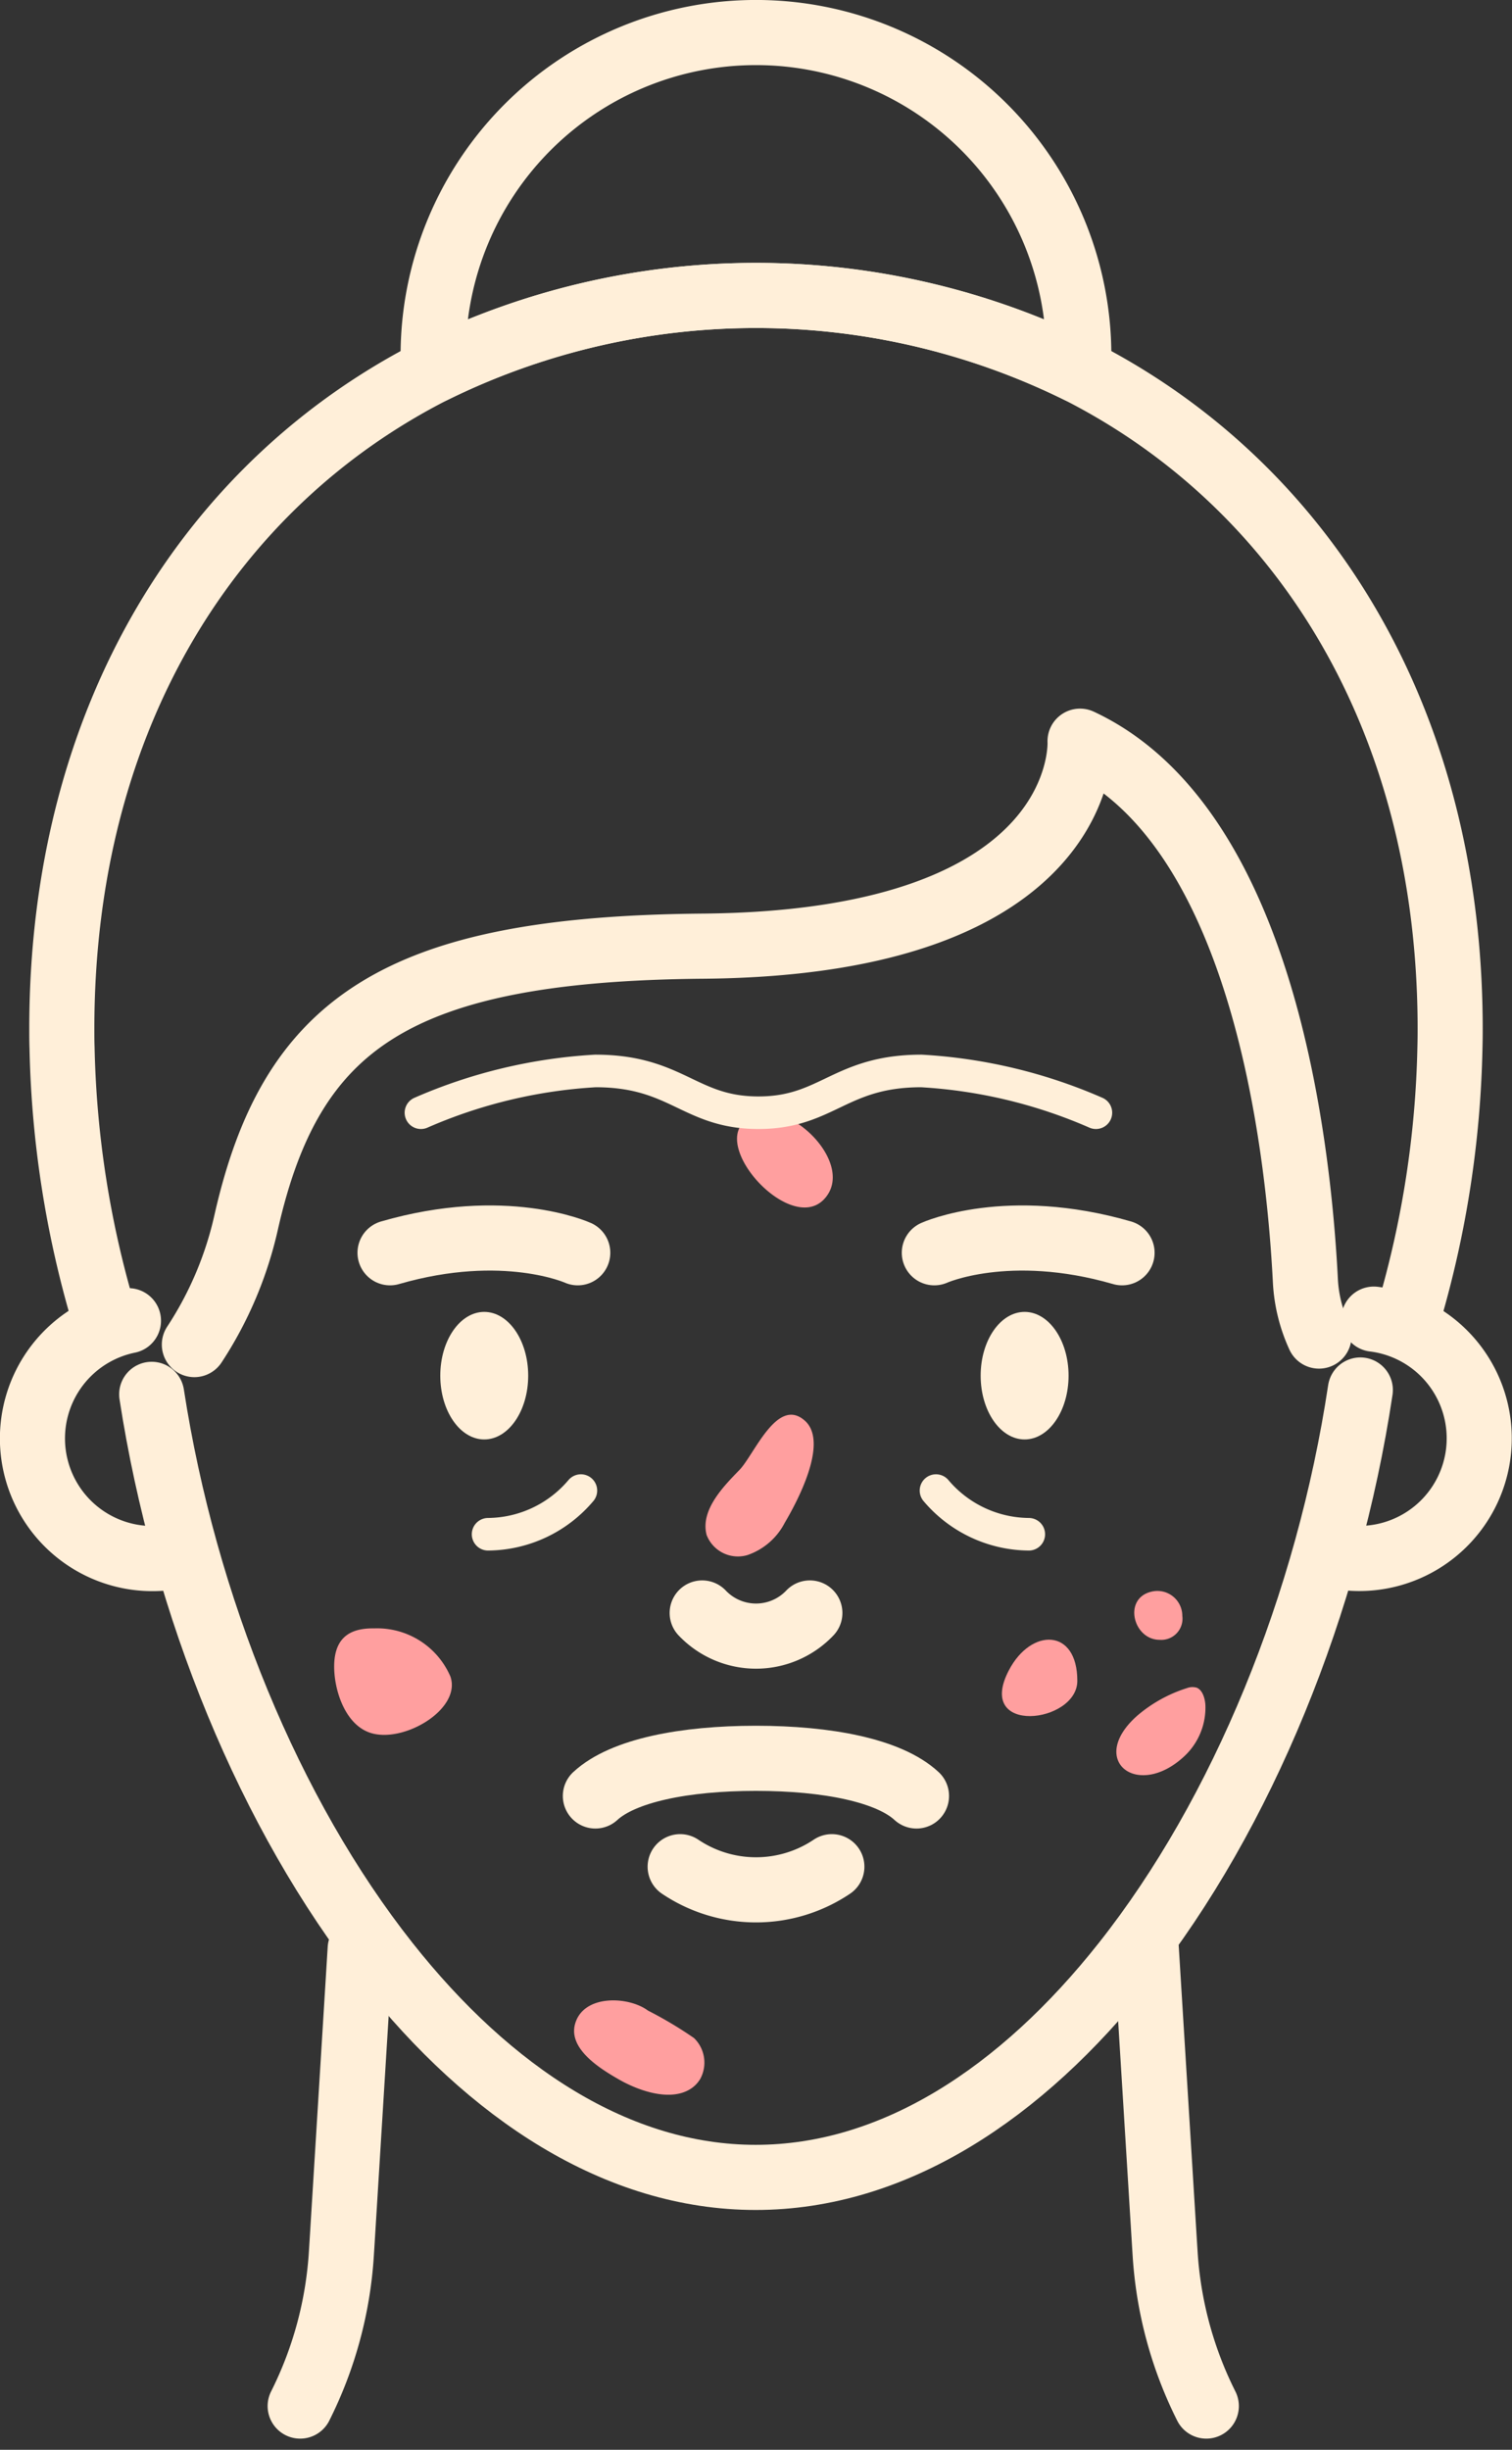
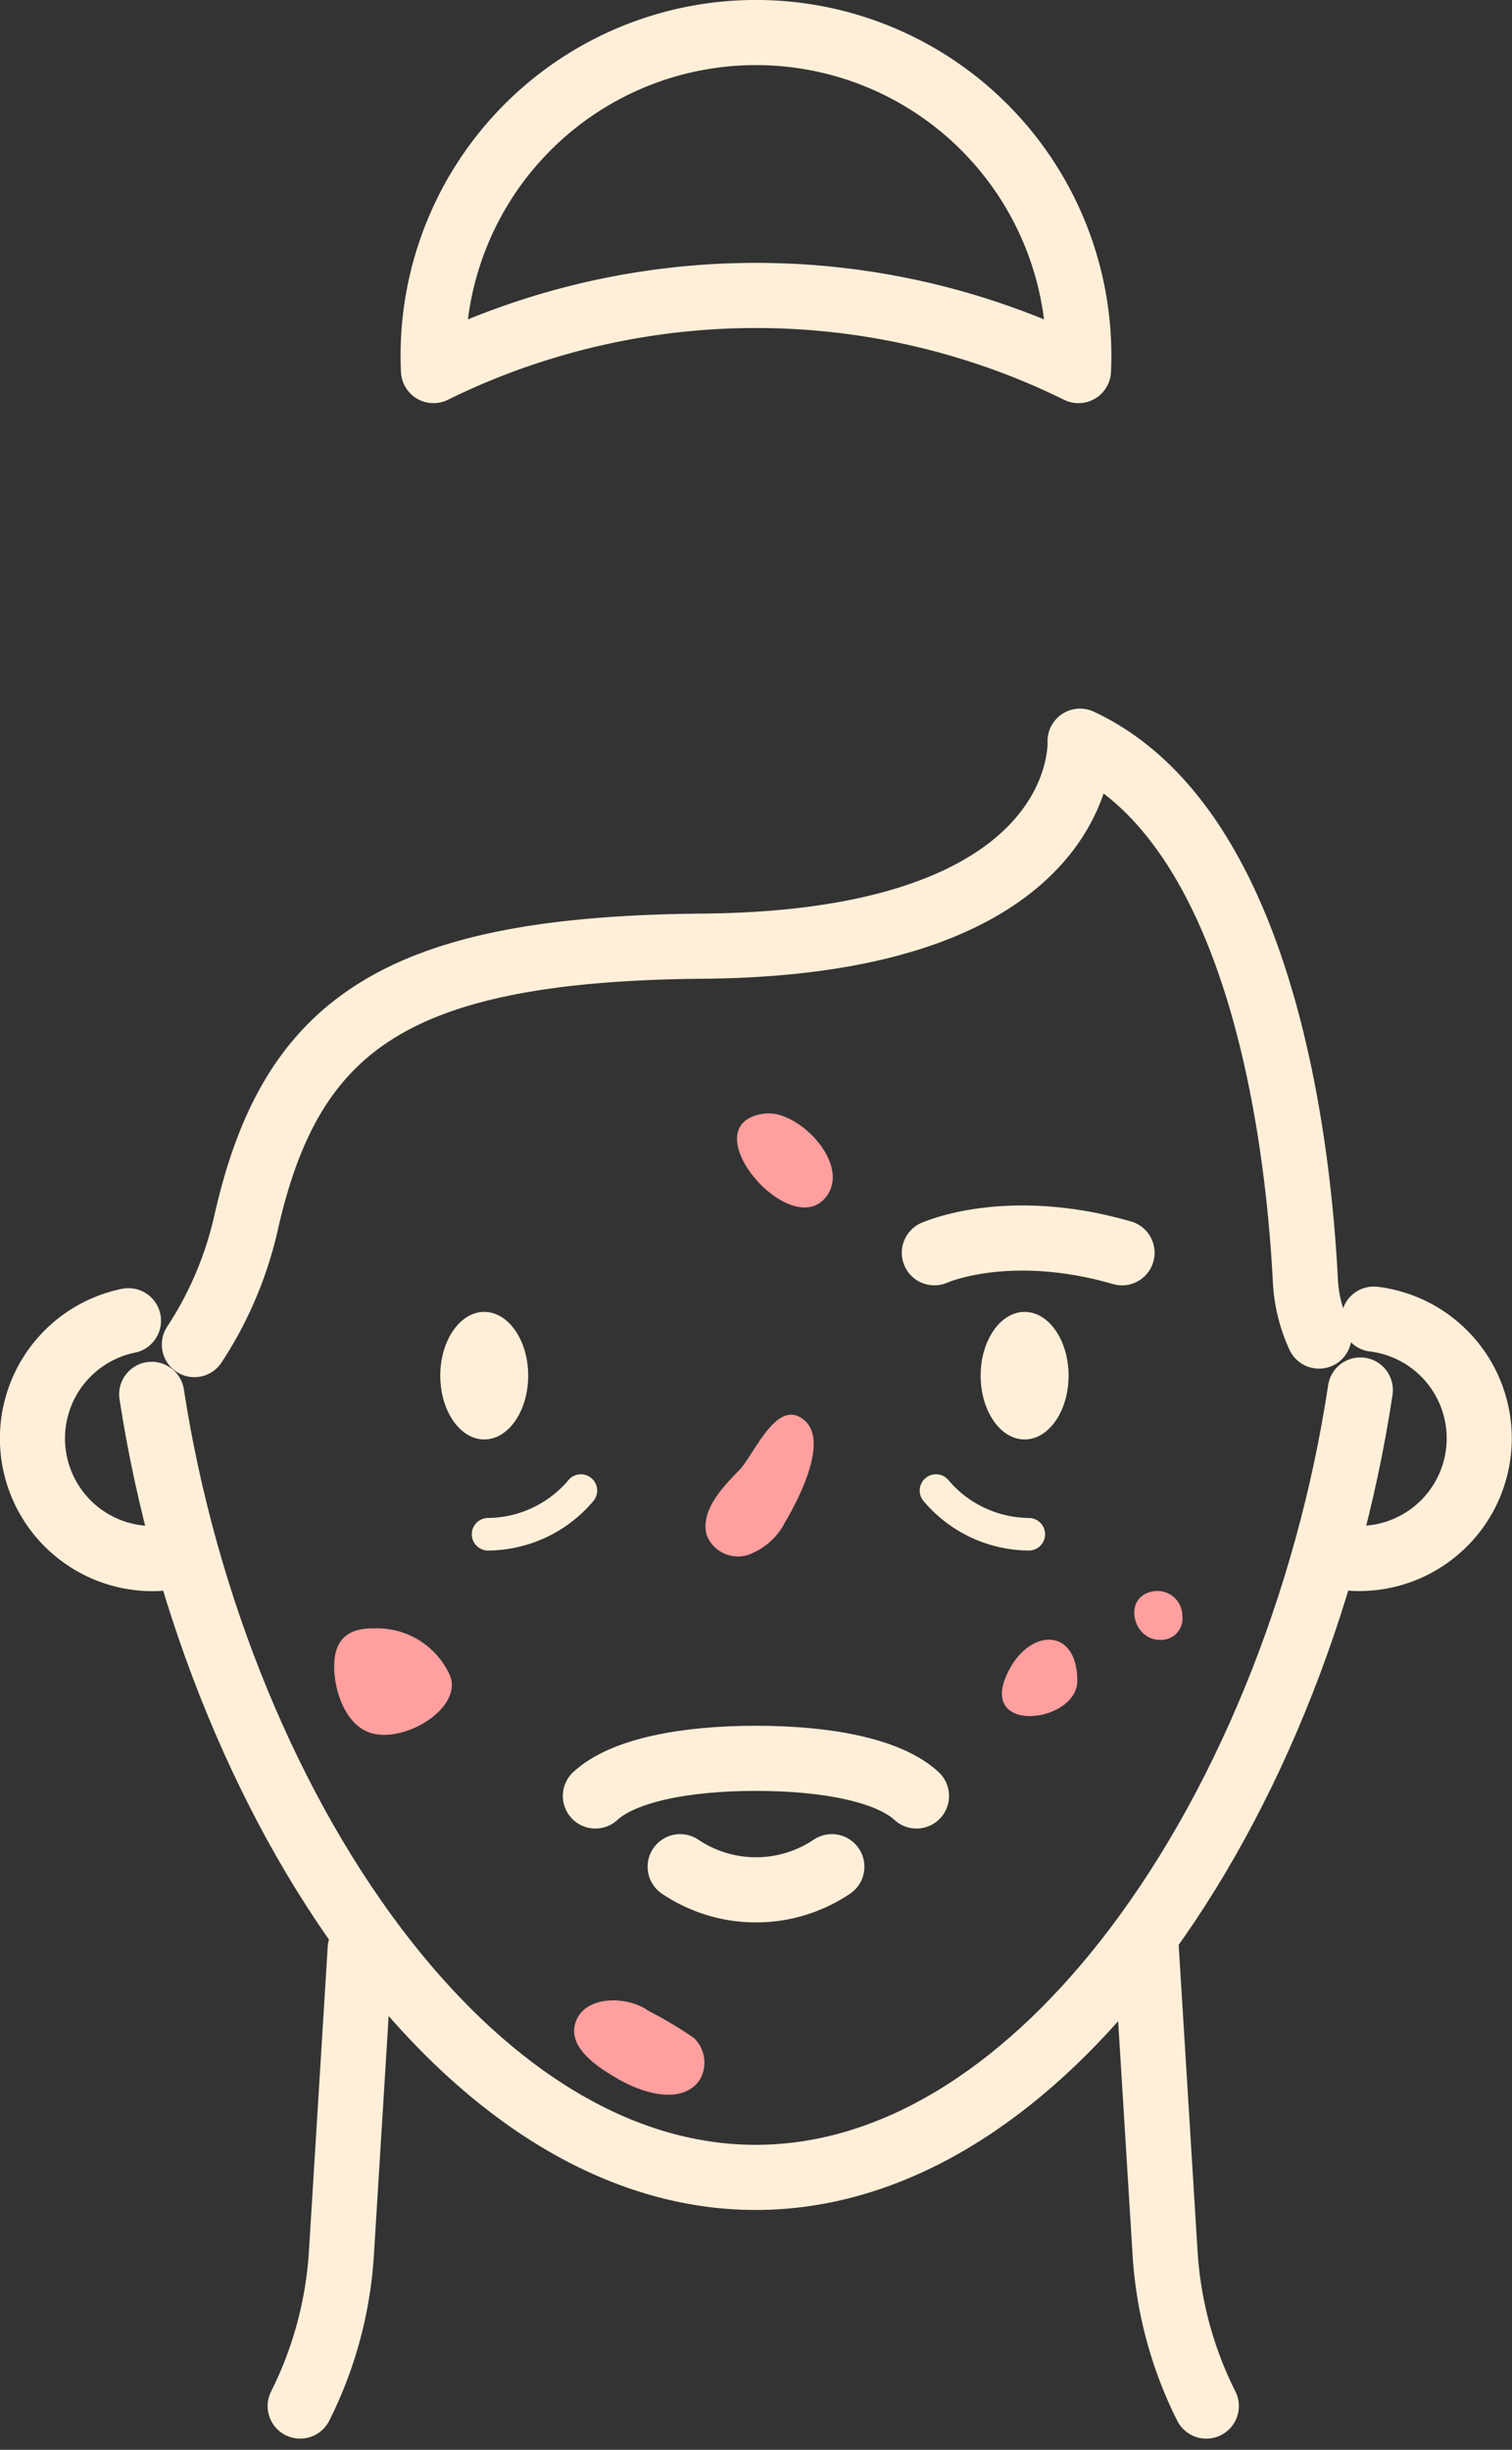
<svg xmlns="http://www.w3.org/2000/svg" width="69.686" height="112.826" viewBox="0 0 69.686 112.826">
  <rect x="0" y="0" width="69.686" height="112.826" fill="#333333" stroke="none" />
  <g id="Group_1108" data-name="Group 1108" transform="translate(-930.732 -4182.647)">
    <g id="Group_897" data-name="Group 897" transform="translate(-77.482 3732.53)">
      <path id="Path_751" data-name="Path 751" d="M1123.637,501.554c1.469.587,2.939,2.6,1.8,3.8-1.726,1.8-6.131-3.448-2.785-3.945A1.936,1.936,0,0,1,1123.637,501.554Z" transform="translate(-79.248 0)" fill="#ff9f9f" />
-       <path id="Path_752" data-name="Path 752" d="M1214.569,641.912c-2.356,2.043-.059,3.905,2.109,1.922a3.06,3.06,0,0,0,1-2.4c-.023-.322-.141-.682-.4-.785a.708.708,0,0,0-.439.016A6.556,6.556,0,0,0,1214.569,641.912Z" transform="translate(-153.91 -112.805)" fill="#ff9f9f" />
      <path id="Path_753" data-name="Path 753" d="M1025.47,626.395c-.986-.018-1.818.311-1.853,1.668-.029,1.116.48,2.749,1.656,3.139,1.531.509,4.218-1.08,3.7-2.589A3.673,3.673,0,0,0,1025.47,626.395Z" transform="translate(0 -101.282)" fill="#ff9f9f" />
      <path id="Path_754" data-name="Path 754" d="M1189.256,631.042c0,1.968-4.736,2.526-3.151-.493C1187.127,628.6,1189.258,628.606,1189.256,631.042Z" transform="translate(-131.39 -103.513)" fill="#ff9f9f" />
      <path id="Path_755" data-name="Path 755" d="M1087.711,720.276a1.389,1.389,0,0,1-.56.536c-.957.51-2.367-.016-3.214-.505-.789-.455-2.316-1.372-2.008-2.531.37-1.391,2.469-1.3,3.365-.631a18.386,18.386,0,0,1,2.123,1.266A1.576,1.576,0,0,1,1087.711,720.276Z" transform="translate(-47.215 -174.429)" fill="#ff9f9f" />
      <path id="Path_756" data-name="Path 756" d="M1220.132,618.43a.976.976,0,0,1-1.046,1.1c-1.215,0-1.7-1.9-.383-2.216A1.149,1.149,0,0,1,1220.132,618.43Z" transform="translate(-157.427 -93.891)" fill="#ff9f9f" />
      <path id="Path_757" data-name="Path 757" d="M1113.844,580.094a1.544,1.544,0,0,0,1.883.924,3.046,3.046,0,0,0,1.717-1.487c.533-.9,2.056-3.694.928-4.7-1.277-1.137-2.332,1.562-3.015,2.266C1114.64,577.836,1113.537,578.943,1113.844,580.094Z" transform="translate(-73.062 -59.282)" fill="#ff9f9f" />
    </g>
    <g id="Group_901" data-name="Group 901" transform="translate(526 931)">
      <g id="Group_880" data-name="Group 880" transform="translate(-701.869 2654.114)">
        <g id="Group_85" data-name="Group 85" transform="translate(1126.892 657.953)">
          <path id="Path_260" data-name="Path 260" d="M1195.244,774.337c0,1.622-.907,2.937-2.026,2.937s-2.026-1.315-2.026-2.937.907-2.937,2.026-2.937S1195.244,772.715,1195.244,774.337Z" transform="translate(-1191.191 -771.4)" fill="#ffefd9" />
-           <path id="Path_261" data-name="Path 261" d="M1267.634,774.337c0,1.622-.907,2.937-2.026,2.937s-2.026-1.315-2.026-2.937.907-2.937,2.026-2.937S1267.634,772.715,1267.634,774.337Z" transform="translate(-1238.676 -771.4)" fill="#ffefd9" />
+           <path id="Path_261" data-name="Path 261" d="M1267.634,774.337c0,1.622-.907,2.937-2.026,2.937s-2.026-1.315-2.026-2.937.907-2.937,2.026-2.937S1267.634,772.715,1267.634,774.337" transform="translate(-1238.676 -771.4)" fill="#ffefd9" />
        </g>
        <path id="Path_262" data-name="Path 262" d="M1212.182,828.36c1.268,1.173,4.1,1.734,7.4,1.734s6.128-.56,7.4-1.734" transform="translate(2361.023 1508.607) rotate(180)" fill="none" stroke="#ffefd9" stroke-linecap="round" stroke-linejoin="round" stroke-width="3" />
-         <path id="Path_263" data-name="Path 263" d="M1226.364,809.045a3.421,3.421,0,0,0,4.962,0" transform="translate(-87.4 -137.226)" fill="none" stroke="#ffefd9" stroke-linecap="round" stroke-linejoin="round" stroke-width="3" />
        <path id="Path_264" data-name="Path 264" d="M1223.437,842.762a6.267,6.267,0,0,0,6.991,0" transform="translate(-85.488 -159.257)" fill="none" stroke="#ffefd9" stroke-linecap="round" stroke-linejoin="round" stroke-width="3" />
        <path id="Path_265" data-name="Path 265" d="M1153.159,779.615c1.506,9.767,5.438,19.358,10.844,26.193,4.745,6,10.626,9.871,16.994,9.871s12.247-3.872,16.992-9.871c5.444-6.879,9.394-16.555,10.875-26.393" transform="translate(-39.567 -117.865)" fill="none" stroke="#ffefd9" stroke-linecap="round" stroke-linejoin="round" stroke-width="3" />
        <path id="Path_266" data-name="Path 266" d="M1144.336,780.961a5.533,5.533,0,1,1-2.6-10.749" transform="translate(-29.215 -111.852)" fill="none" stroke="#ffefd9" stroke-linecap="round" stroke-linejoin="round" stroke-width="3" />
        <path id="Path_267" data-name="Path 267" d="M1210.667,720.593a6.922,6.922,0,0,1-.628-2.556c-.328-6.41-2-20.931-10.385-24.841,0,0,.557,9.288-17.376,9.44-14.2.121-19,3.619-21.059,12.728a17.022,17.022,0,0,1-2.385,5.621" transform="translate(-43.275 -61.527)" fill="none" stroke="#ffefd9" stroke-linecap="round" stroke-linejoin="round" stroke-width="3" />
        <path id="Path_268" data-name="Path 268" d="M1153.159,779.742" transform="translate(-39.567 -118.079)" fill="none" stroke="#ffefd9" stroke-linecap="round" stroke-linejoin="round" stroke-width="3" />
        <path id="Path_269" data-name="Path 269" d="M1311.569,770a5.532,5.532,0,1,1-2.179,10.814" transform="translate(-141.651 -111.714)" fill="none" stroke="#ffefd9" stroke-linecap="round" stroke-linejoin="round" stroke-width="3" />
-         <path id="Path_270" data-name="Path 270" d="M1203.29,680.858a46.642,46.642,0,0,0,1.893-12.24c.008-.29.011-.584.011-.877,0-14.446-6.948-25.15-17.131-30.315a33.653,33.653,0,0,0-29.725,0c-10.187,5.165-17.131,15.872-17.131,30.315,0,.293,0,.587.011.877a46.544,46.544,0,0,0,1.9,12.24" transform="translate(-31.757 -22.826)" fill="none" stroke="#ffefd9" stroke-linecap="round" stroke-linejoin="round" stroke-width="3" />
        <path id="Path_271" data-name="Path 271" d="M1220.345,613.911q0,.345-.016.689a33.653,33.653,0,0,0-29.726,0q-.017-.345-.017-.689a14.879,14.879,0,0,1,29.759,0Z" transform="translate(-64.023)" fill="none" stroke="#ffefd9" stroke-linecap="round" stroke-linejoin="round" stroke-width="3" />
        <path id="Path_272" data-name="Path 272" d="M1257.236,759.9s3.372-1.529,8.652,0" transform="translate(-107.573 -104.67)" fill="none" stroke="#ffefd9" stroke-linecap="round" stroke-linejoin="round" stroke-width="3" />
-         <path id="Path_273" data-name="Path 273" d="M1193.5,759.9s-3.372-1.529-8.652,0" transform="translate(-60.271 -104.67)" fill="none" stroke="#ffefd9" stroke-linecap="round" stroke-linejoin="round" stroke-width="3" />
        <path id="Path_1533" data-name="Path 1533" d="M1027.7,848.109l-.837,13.555-.029.462a18.14,18.14,0,0,1-1.9,7.045" transform="translate(95.502 -160.826)" fill="none" stroke="#ffefd9" stroke-linecap="round" stroke-linejoin="round" stroke-width="3" />
        <path id="Path_1534" data-name="Path 1534" d="M1024.93,848.109l.837,13.555.029.462a18.14,18.14,0,0,0,1.9,7.045" transform="translate(134.502 -160.826)" fill="none" stroke="#ffefd9" stroke-linecap="round" stroke-linejoin="round" stroke-width="3" />
      </g>
      <g id="Group_913" data-name="Group 913" transform="translate(-1161.859 2698.908)">
        <g id="Group_223" data-name="Group 223" transform="translate(1584.058 619.99)">
          <g id="Group_221" data-name="Group 221" transform="translate(25.671)">
            <path id="Path_689" data-name="Path 689" d="M513.95,605.434a5.66,5.66,0,0,0,4.278,2.012" transform="translate(-513.95 -604.036)" fill="none" stroke="#ffefd9" stroke-linecap="round" stroke-linejoin="round" stroke-width="1.5" />
          </g>
          <g id="Group_222" data-name="Group 222" transform="translate(0)">
            <path id="Path_691" data-name="Path 691" d="M410.735,605.434a5.66,5.66,0,0,1-4.278,2.012" transform="translate(-401.429 -604.036)" fill="none" stroke="#ffefd9" stroke-linecap="round" stroke-linejoin="round" stroke-width="1.5" />
          </g>
        </g>
-         <path id="Path_692" data-name="Path 692" d="M421.456,506.727a23.4,23.4,0,0,0-8.043-1.924c-3.759,0-4.336,1.924-7.511,1.924s-3.752-1.924-7.512-1.924a23.4,23.4,0,0,0-8.043,1.924" transform="translate(1195.644 97.259)" fill="none" stroke="#ffefd9" stroke-linecap="round" stroke-linejoin="round" stroke-width="1.5" />
      </g>
    </g>
  </g>
</svg>